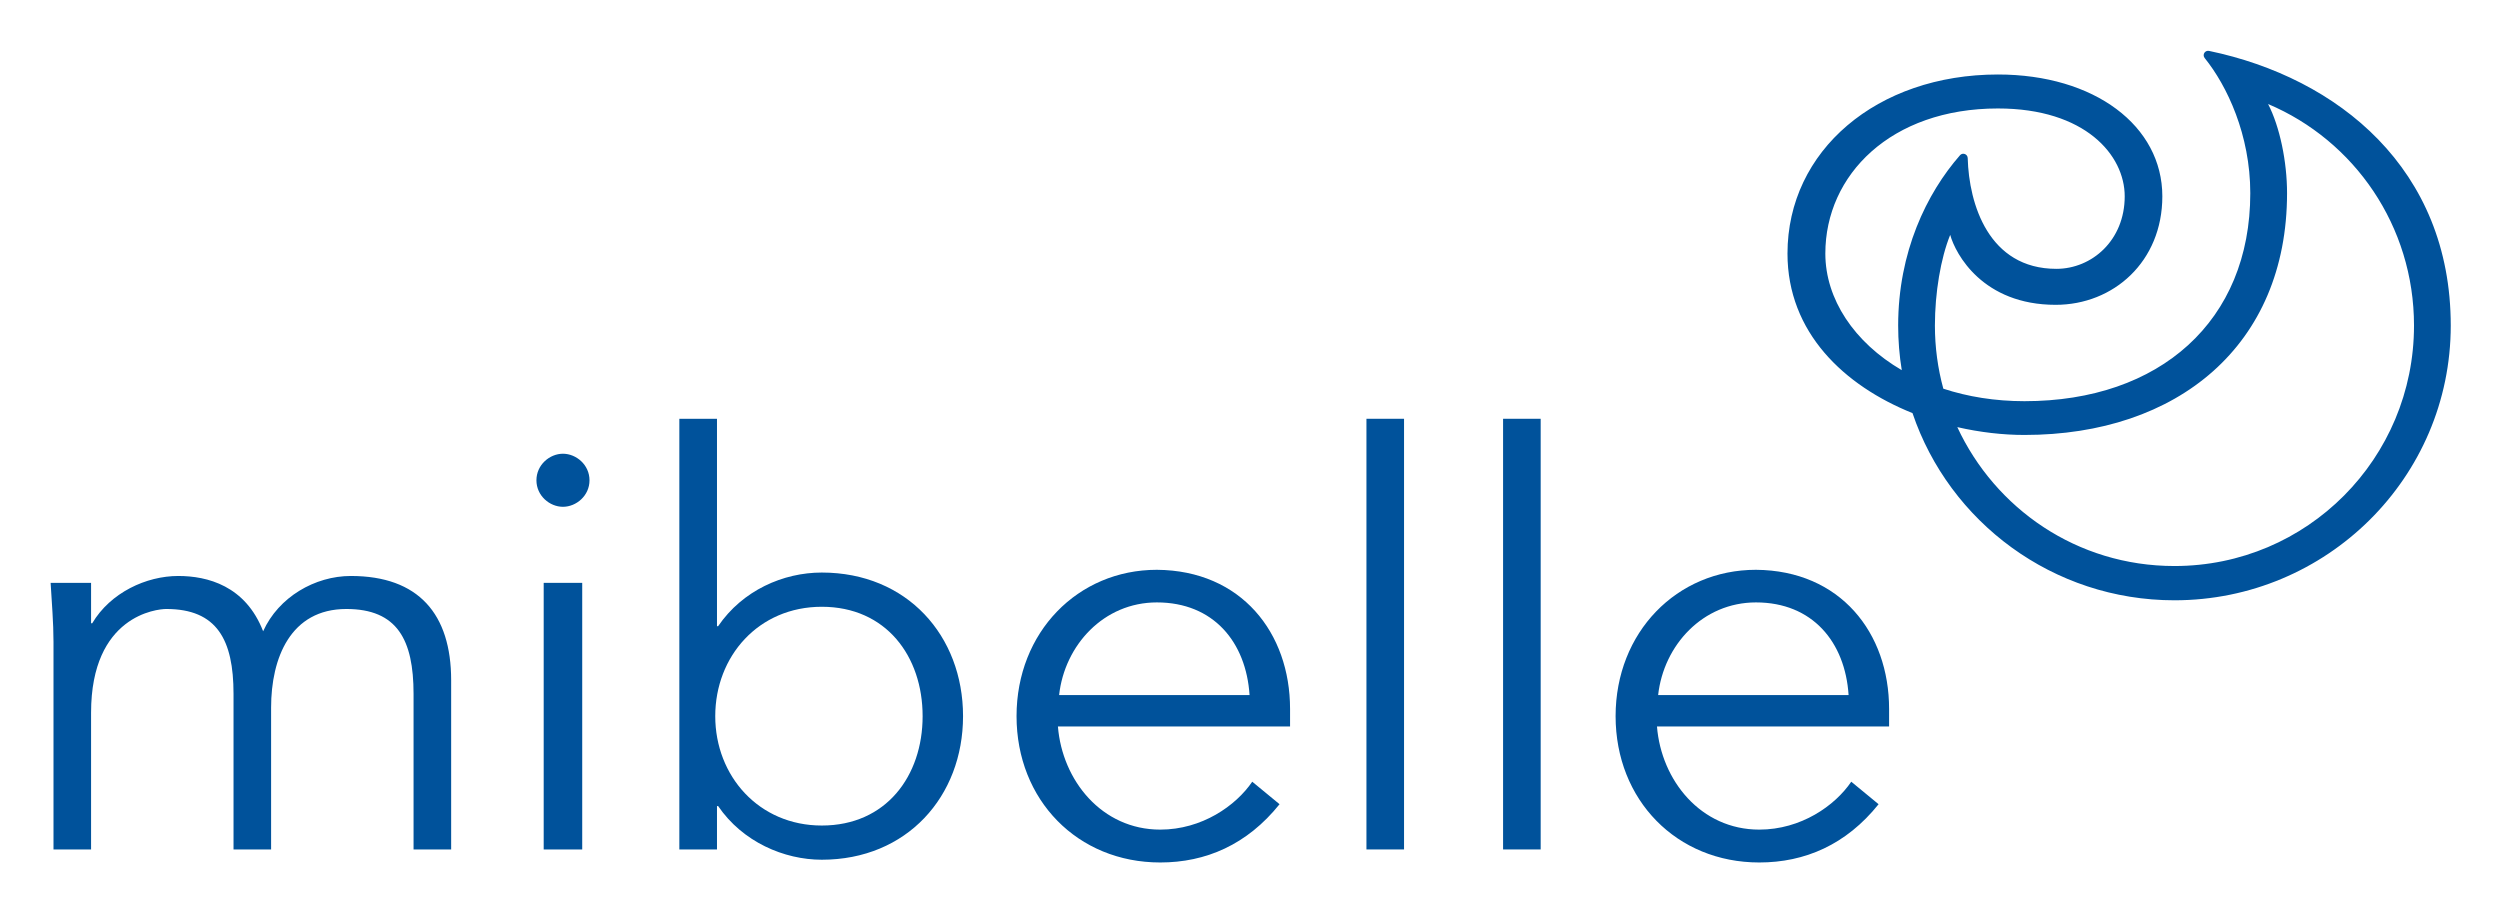
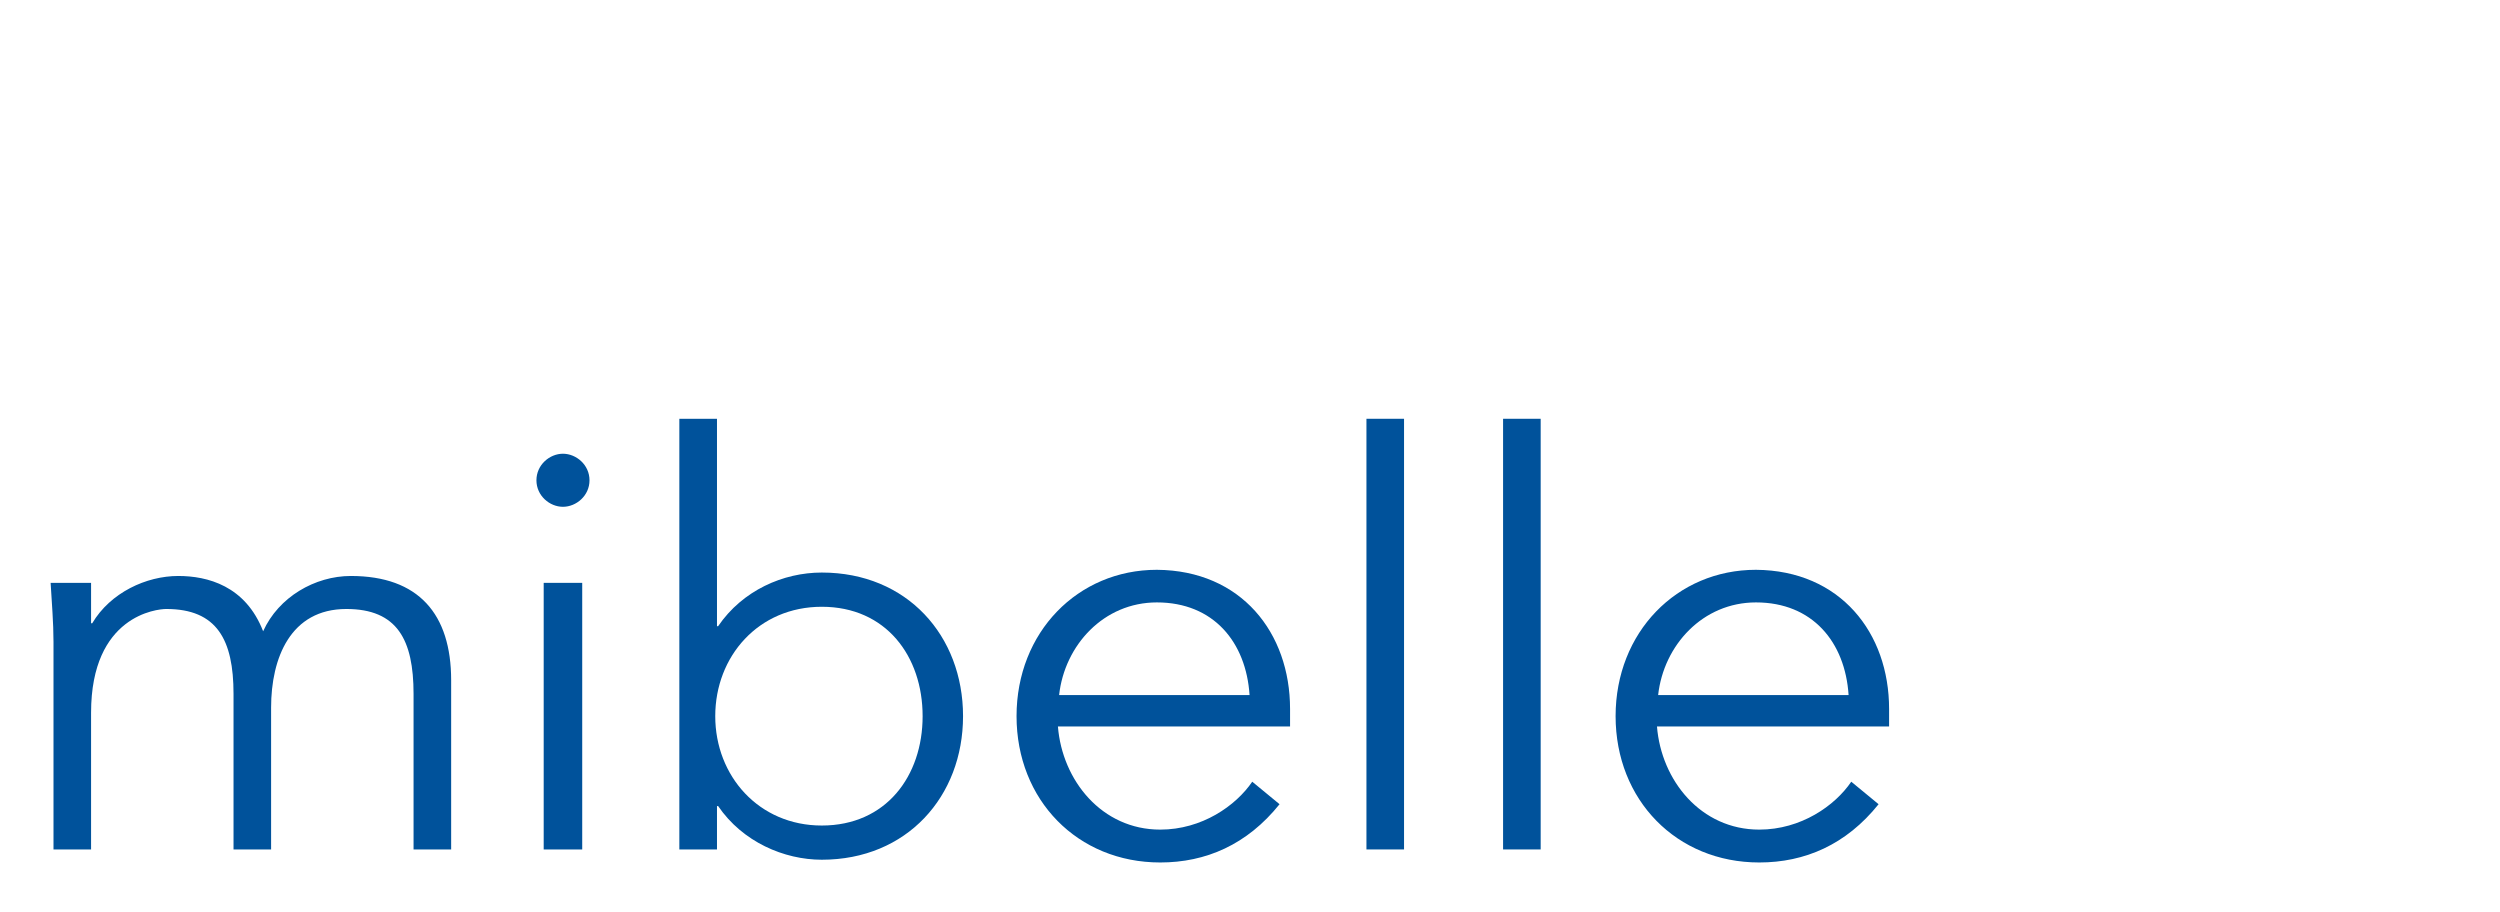
<svg xmlns="http://www.w3.org/2000/svg" version="1.0" width="500" height="182.33" id="svg2">
  <defs id="defs4">
    <clipPath id="clipPath2712">
      <path d="M 587.298,415.523 L 7.093,415.523 L 7.093,5.966 L 587.298,5.966 L 587.298,415.523 z" id="path2714" />
    </clipPath>
    <clipPath id="clipPath2706">
-       <path d="M 6.958,415.781 L 587.432,415.781 L 587.432,6.685 L 6.958,6.685 L 6.958,415.781 z" id="path2708" />
-     </clipPath>
+       </clipPath>
    <clipPath id="clipPath2700">
      <path d="M 587.58,415.523 L 587.58,6.435 L 7.092,6.435 L 7.092,415.523" id="path2702" />
    </clipPath>
    <clipPath id="clipPath2688">
      <path d="M 39.81,83.817 L 39.81,389.521 L 147.943,389.521 L 147.943,83.817 L 161.889,83.817 L 94.045,32.881 L 25.874,83.817 L 39.81,83.817" id="path2690" />
    </clipPath>
    <clipPath id="clipPath2674">
      <path d="M 113.563,144.623 L 87.799,144.623 L 87.799,68.429 L 113.563,68.429 L 113.563,144.623 z" id="path2676" />
    </clipPath>
    <clipPath id="clipPath2650">
      <path d="M 587.298,415.523 L 7.093,415.523 L 7.093,5.966 L 587.298,5.966 L 587.298,415.523 z" id="path2652" />
    </clipPath>
    <clipPath id="clipPath2548">
      <path d="M 587.298,415.523 L 7.093,415.523 L 7.093,5.966 L 587.298,5.966 L 587.298,415.523 z" id="path2550" />
    </clipPath>
    <clipPath id="clipPath2542">
      <path d="M 6.958,415.781 L 587.432,415.781 L 587.432,6.685 L 6.958,6.685 L 6.958,415.781 z" id="path2544" />
    </clipPath>
    <clipPath id="clipPath2536">
      <path d="M 587.58,415.523 L 587.58,6.435 L 7.092,6.435 L 7.092,415.523" id="path2538" />
    </clipPath>
    <clipPath id="clipPath2524">
      <path d="M 587.298,415.523 L 7.093,415.523 L 7.093,5.966 L 587.298,5.966 L 587.298,415.523 z" id="path2526" />
    </clipPath>
    <clipPath id="clipPath2498">
      <path d="M 587.298,836.013 L 7.093,836.013 L 7.093,426.456 L 587.298,426.456 L 587.298,836.013 z" id="path2500" />
    </clipPath>
    <clipPath id="clipPath2492">
      <path d="M 6.958,836.271 L 587.432,836.271 L 587.432,427.175 L 6.958,427.175 L 6.958,836.271 z" id="path2494" />
    </clipPath>
    <clipPath id="clipPath2486">
-       <path d="M 7.092,836.013 L 587.58,836.013 L 587.58,426.924 L 7.092,426.924 L 7.092,836.013 z" id="path2488" />
-     </clipPath>
+       </clipPath>
    <clipPath id="clipPath2474">
      <path d="M 587.298,836.013 L 7.093,836.013 L 7.093,426.456 L 587.298,426.456 L 587.298,836.013 z" id="path2476" />
    </clipPath>
    <clipPath id="clipPath2468">
      <path d="M 101.195,822.45 L 551.266,822.45 L 551.266,440.995 L 101.195,440.995 L 101.195,822.45 z" id="path2470" />
    </clipPath>
    <clipPath id="clipPath2462">
      <path d="M 6.958,836.271 L 587.432,836.271 L 587.432,427.175 L 6.958,427.175 L 6.958,836.271 z" id="path2464" />
    </clipPath>
    <clipPath id="clipPath2456">
      <path d="M 7.092,836.013 L 587.58,836.013 L 587.58,426.924 L 7.092,426.924 L 7.092,836.013 z" id="path2458" />
    </clipPath>
    <clipPath id="clipPath2450">
      <path d="M 551.265,822.619 L 100.952,822.619 L 100.952,440.69 L 551.265,440.69 L 551.265,822.619 z" id="path2452" />
    </clipPath>
    <clipPath id="clipPath2434">
      <path d="M 587.298,836.013 L 7.093,836.013 L 7.093,426.456 L 587.298,426.456 L 587.298,836.013 z" id="path2436" />
    </clipPath>
    <clipPath id="clipPath2428">
      <path d="M 6.958,836.271 L 587.432,836.271 L 587.432,427.175 L 6.958,427.175 L 6.958,836.271 z" id="path2430" />
    </clipPath>
    <clipPath id="clipPath2422">
      <path d="M 7.092,836.013 L 587.58,836.013 L 587.58,426.924 L 7.092,426.924 L 7.092,836.013 z" id="path2424" />
    </clipPath>
  </defs>
  <g transform="translate(-543.807,-548.995)" id="layer1">
    <g transform="matrix(5.04,0,0,5.04,-2186.855,-2863.583)" id="g3454">
      <path d="M 543.921,710.808 L 545.412,710.808 L 545.412,705.382 C 545.412,701.517 548.035,701.265 548.396,701.265 C 550.41,701.265 551.065,702.488 551.065,704.635 L 551.065,710.808 L 552.556,710.808 L 552.556,705.178 C 552.556,703.212 553.325,701.265 555.541,701.265 C 557.564,701.265 558.209,702.488 558.209,704.635 L 558.209,710.808 L 559.701,710.808 L 559.701,704.093 C 559.701,701.47 558.412,699.955 555.721,699.955 C 554.297,699.955 552.85,700.792 552.24,702.149 C 551.539,700.34 550.025,699.955 548.872,699.955 C 547.605,699.955 546.181,700.612 545.457,701.832 L 545.412,701.832 L 545.412,700.228 L 543.807,700.228 C 543.852,701.019 543.921,701.787 543.921,702.579 L 543.921,710.808" id="path2656" style="fill:#00529b;fill-opacity:1;fill-rule:nonzero;stroke:none" />
      <path d="M 597.514,710.807 L 597.514,693.717 L 596.022,693.717 L 596.022,710.807 L 597.514,710.807 z" id="path2658" style="fill:#00529b;fill-opacity:1;fill-rule:nonzero;stroke:none" />
      <path d="M 602.936,710.807 L 602.936,693.717 L 601.444,693.717 L 601.444,710.807 L 602.936,710.807 z" id="path2660" style="fill:#00529b;fill-opacity:1;fill-rule:nonzero;stroke:none" />
      <path d="M 565.191,696.158 C 565.191,695.543 564.664,695.104 564.137,695.104 C 563.611,695.104 563.085,695.543 563.085,696.158 C 563.085,696.772 563.611,697.21 564.137,697.21 C 564.664,697.21 565.191,696.772 565.191,696.158" id="path2662" style="fill:#00529b;fill-opacity:1;fill-rule:nonzero;stroke:none" />
      <path d="M 564.902,710.808 L 564.902,700.228 L 563.373,700.228 L 563.373,710.808 L 564.902,710.808 z" id="path2664" style="fill:#00529b;fill-opacity:1;fill-rule:nonzero;stroke:none" />
      <path d="M 587.705,701.004 C 589.949,701.004 591.247,702.575 591.384,704.682 L 583.826,704.682 C 584.046,702.694 585.602,701.004 587.705,701.004 z M 592.991,705.233 C 592.991,702.209 591.055,699.734 587.705,699.71 C 584.567,699.71 582.137,702.188 582.137,705.518 C 582.137,708.847 584.559,711.324 587.839,711.324 C 589.647,711.324 591.286,710.618 592.574,709.012 L 591.49,708.119 C 590.842,709.072 589.495,710.02 587.839,710.02 C 585.519,710.02 583.95,708.068 583.779,705.927 L 592.991,705.927 L 592.991,705.233" id="path2666" style="fill:#00529b;fill-opacity:1;fill-rule:evenodd;stroke:none" />
      <path d="M 611.479,701.004 C 613.72,701.004 615.019,702.575 615.155,704.682 L 607.597,704.682 C 607.817,702.694 609.374,701.004 611.479,701.004 z M 616.762,705.233 C 616.762,702.209 614.827,699.734 611.477,699.71 C 608.34,699.71 605.909,702.188 605.909,705.518 C 605.909,708.847 608.33,711.324 611.61,711.324 C 613.419,711.324 615.059,710.618 616.345,709.012 L 615.261,708.119 C 614.616,709.072 613.266,710.02 611.61,710.02 C 609.29,710.02 607.722,708.068 607.551,705.927 L 616.762,705.927 L 616.762,705.233" id="path2668" style="fill:#00529b;fill-opacity:1;fill-rule:evenodd;stroke:none" />
      <path d="M 568.756,710.808 L 570.25,710.808 L 570.25,709.085 L 570.295,709.085 C 571.266,710.51 572.914,711.215 574.409,711.215 C 577.785,711.215 580.014,708.705 580.014,705.518 C 580.014,702.329 577.794,699.819 574.409,699.819 C 572.879,699.819 571.266,700.524 570.295,701.948 L 570.25,701.948 L 570.25,693.717 L 568.756,693.717 L 568.756,710.808 z M 578.41,705.518 C 578.41,707.892 576.962,709.858 574.409,709.858 C 571.911,709.858 570.181,707.892 570.181,705.518 C 570.181,703.143 571.895,701.177 574.409,701.177 C 576.961,701.177 578.41,703.143 578.41,705.518" id="path2680" style="fill:#00529b;fill-opacity:1;fill-rule:evenodd;stroke:none" />
-       <path d="M 619.469,694.048 C 620.966,697.269 624.206,699.56 628.086,699.56 C 633.356,699.56 637.592,695.288 637.592,690.018 C 637.592,686.067 635.226,682.677 631.802,681.227 C 632.265,682.123 632.554,683.512 632.554,684.764 C 632.554,690.81 628.204,694.359 622.135,694.359 C 621.279,694.359 620.37,694.255 619.469,694.048 z M 618.914,692.523 C 619.879,692.84 620.964,693.019 622.135,693.019 C 627.507,693.019 631.095,689.837 631.095,684.764 C 631.095,682.45 630.174,680.503 629.286,679.403 C 629.229,679.332 629.239,679.25 629.271,679.199 C 629.302,679.147 629.371,679.102 629.455,679.118 C 634.582,680.185 639.05,683.799 639.05,690.018 C 639.05,696.053 634.122,700.92 628.086,700.92 C 623.266,700.92 619.152,697.815 617.691,693.492 C 614.982,692.404 612.73,690.297 612.73,687.16 C 612.73,683.072 616.285,680.055 621.081,680.055 C 624.916,680.055 627.605,682.094 627.605,684.889 C 627.605,687.482 625.666,689.195 623.372,689.195 C 620.485,689.195 619.4,687.188 619.187,686.419 C 618.809,687.348 618.58,688.723 618.58,690.018 C 618.58,690.88 618.695,691.72 618.914,692.523 z M 617.122,690.018 C 617.122,687.1 618.25,684.773 619.577,683.258 C 619.627,683.2 619.704,683.188 619.765,683.21 C 619.83,683.233 619.88,683.293 619.882,683.373 C 619.93,685.193 620.711,687.767 623.4,687.767 C 624.809,687.767 626.112,686.637 626.112,684.889 C 626.112,683.254 624.544,681.403 621.081,681.403 C 616.834,681.403 614.232,684.038 614.232,687.16 C 614.232,688.964 615.374,690.684 617.265,691.788 C 617.171,691.212 617.122,690.62 617.122,690.018" id="path2682" style="fill:#00529b;fill-opacity:1;fill-rule:nonzero;stroke:none" />
    </g>
  </g>
</svg>